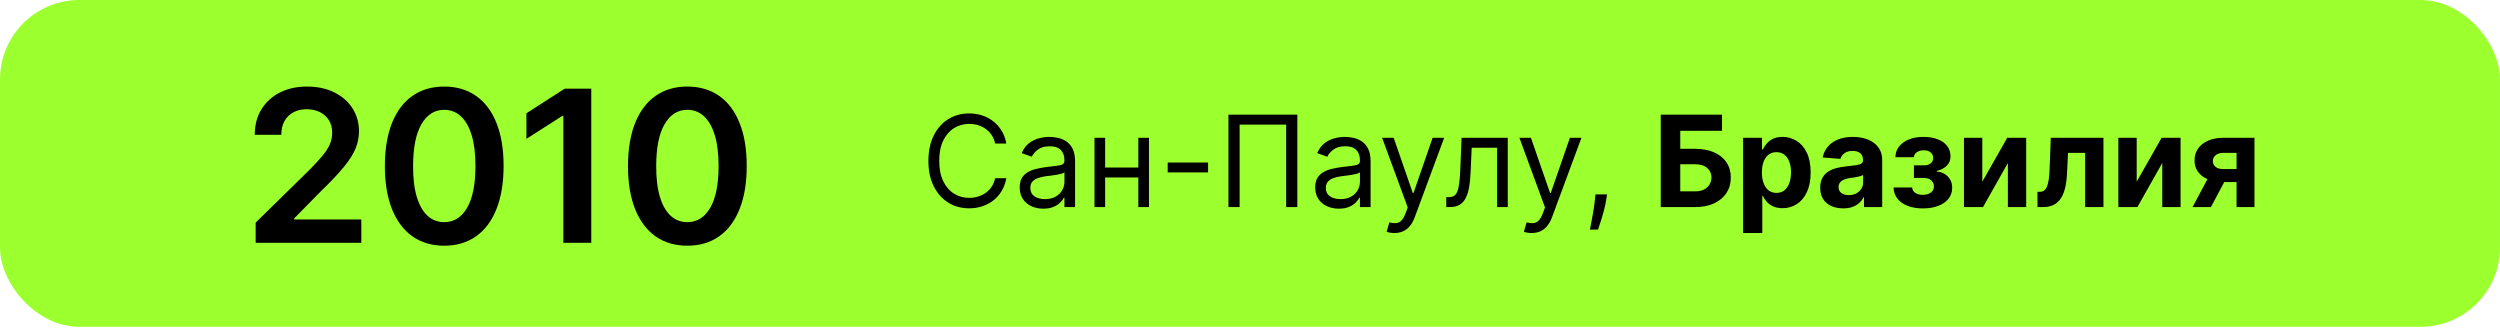
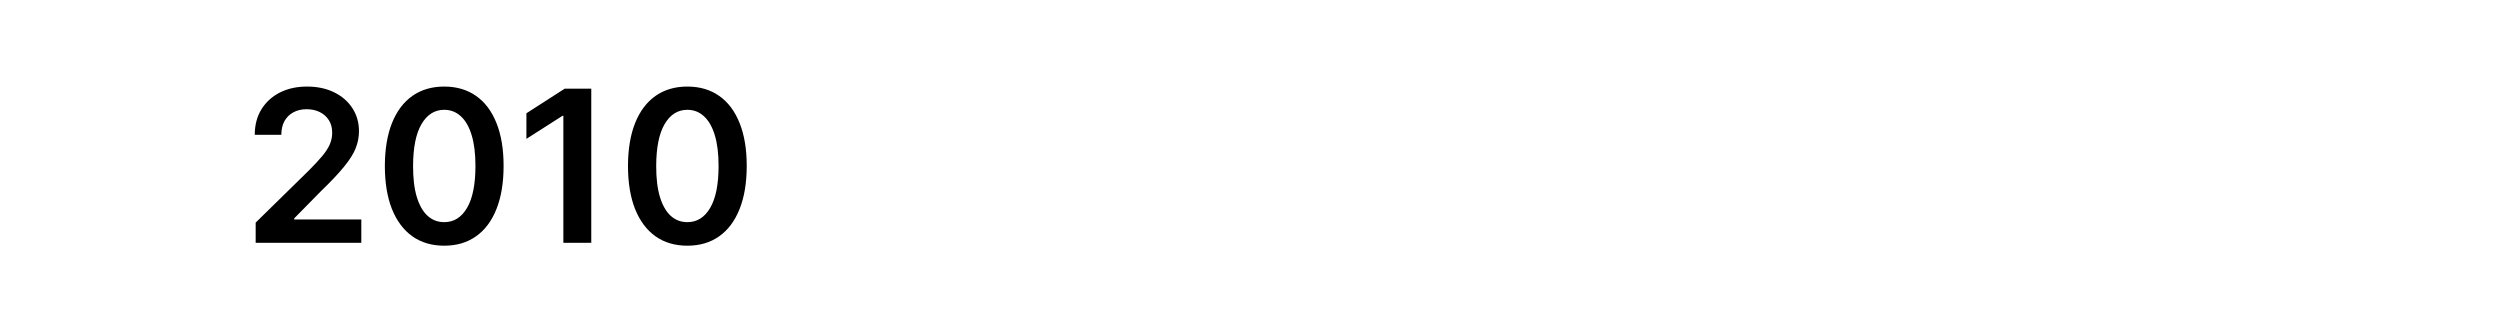
<svg xmlns="http://www.w3.org/2000/svg" width="315" height="42" viewBox="0 0 315 42" fill="none">
-   <rect width="315" height="41.177" rx="10" fill="#9CFF2E" />
  <path d="M32.214 30.589V28.048L38.955 21.44C39.6 20.789 40.137 20.211 40.567 19.705C40.996 19.199 41.319 18.709 41.534 18.235C41.748 17.761 41.856 17.256 41.856 16.719C41.856 16.105 41.717 15.581 41.439 15.145C41.161 14.702 40.778 14.361 40.292 14.121C39.805 13.881 39.252 13.761 38.633 13.761C37.994 13.761 37.435 13.893 36.955 14.159C36.474 14.418 36.101 14.788 35.836 15.268C35.577 15.748 35.447 16.32 35.447 16.984H32.1C32.1 15.752 32.382 14.68 32.944 13.77C33.507 12.86 34.281 12.155 35.267 11.656C36.259 11.157 37.397 10.907 38.68 10.907C39.982 10.907 41.126 11.15 42.112 11.637C43.098 12.124 43.863 12.79 44.406 13.637C44.956 14.484 45.231 15.451 45.231 16.538C45.231 17.265 45.092 17.98 44.814 18.681C44.536 19.383 44.046 20.16 43.344 21.013C42.649 21.866 41.673 22.9 40.415 24.113L37.068 27.517V27.65H45.525V30.589H32.214ZM55.972 30.958C54.411 30.958 53.072 30.563 51.953 29.773C50.84 28.977 49.984 27.83 49.383 26.332C48.789 24.828 48.492 23.017 48.492 20.899C48.499 18.782 48.799 16.981 49.393 15.496C49.993 14.004 50.85 12.866 51.962 12.083C53.081 11.299 54.418 10.907 55.972 10.907C57.527 10.907 58.864 11.299 59.983 12.083C61.102 12.866 61.958 14.004 62.552 15.496C63.153 16.987 63.453 18.788 63.453 20.899C63.453 23.023 63.153 24.837 62.552 26.341C61.958 27.839 61.102 28.983 59.983 29.773C58.87 30.563 57.534 30.958 55.972 30.958ZM55.972 27.991C57.186 27.991 58.144 27.394 58.845 26.199C59.553 24.998 59.907 23.232 59.907 20.899C59.907 19.357 59.746 18.062 59.423 17.012C59.101 15.963 58.646 15.173 58.058 14.642C57.471 14.105 56.775 13.836 55.972 13.836C54.765 13.836 53.811 14.437 53.109 15.638C52.408 16.832 52.054 18.586 52.048 20.899C52.041 22.448 52.196 23.75 52.512 24.805C52.834 25.861 53.289 26.657 53.877 27.195C54.465 27.726 55.163 27.991 55.972 27.991ZM74.5 11.172V30.589H70.983V14.595H70.869L66.328 17.496V14.273L71.153 11.172H74.5ZM86.607 30.958C85.046 30.958 83.706 30.563 82.587 29.773C81.475 28.977 80.618 27.83 80.018 26.332C79.424 24.828 79.126 23.017 79.126 20.899C79.133 18.782 79.433 16.981 80.027 15.496C80.627 14.004 81.484 12.866 82.596 12.083C83.715 11.299 85.052 10.907 86.607 10.907C88.161 10.907 89.498 11.299 90.617 12.083C91.736 12.866 92.592 14.004 93.186 15.496C93.787 16.987 94.087 18.788 94.087 20.899C94.087 23.023 93.787 24.837 93.186 26.341C92.592 27.839 91.736 28.983 90.617 29.773C89.504 30.563 88.168 30.958 86.607 30.958ZM86.607 27.991C87.82 27.991 88.778 27.394 89.479 26.199C90.187 24.998 90.541 23.232 90.541 20.899C90.541 19.357 90.38 18.062 90.058 17.012C89.735 15.963 89.28 15.173 88.692 14.642C88.105 14.105 87.409 13.836 86.607 13.836C85.399 13.836 84.445 14.437 83.743 15.638C83.042 16.832 82.688 18.586 82.682 20.899C82.675 22.448 82.83 23.75 83.146 24.805C83.469 25.861 83.924 26.657 84.511 27.195C85.099 27.726 85.798 27.991 86.607 27.991Z" fill="black" />
-   <path d="M126.796 18.089H125.387C125.304 17.683 125.158 17.327 124.95 17.02C124.745 16.714 124.495 16.456 124.2 16.248C123.908 16.036 123.584 15.877 123.228 15.77C122.872 15.664 122.501 15.611 122.114 15.611C121.41 15.611 120.772 15.789 120.2 16.145C119.631 16.502 119.179 17.026 118.842 17.719C118.508 18.413 118.342 19.263 118.342 20.27C118.342 21.278 118.508 22.128 118.842 22.822C119.179 23.515 119.631 24.039 120.2 24.395C120.772 24.752 121.41 24.93 122.114 24.93C122.501 24.93 122.872 24.877 123.228 24.77C123.584 24.664 123.908 24.507 124.2 24.299C124.495 24.087 124.745 23.827 124.95 23.52C125.158 23.21 125.304 22.854 125.387 22.452H126.796C126.69 23.047 126.497 23.579 126.217 24.049C125.936 24.518 125.588 24.918 125.171 25.248C124.754 25.573 124.287 25.822 123.768 25.992C123.253 26.163 122.701 26.248 122.114 26.248C121.122 26.248 120.239 26.005 119.467 25.52C118.694 25.036 118.086 24.346 117.643 23.452C117.2 22.558 116.978 21.498 116.978 20.27C116.978 19.043 117.2 17.983 117.643 17.089C118.086 16.195 118.694 15.505 119.467 15.02C120.239 14.536 121.122 14.293 122.114 14.293C122.701 14.293 123.253 14.378 123.768 14.549C124.287 14.719 124.754 14.969 125.171 15.299C125.588 15.625 125.936 16.022 126.217 16.492C126.497 16.958 126.69 17.49 126.796 18.089ZM131.46 26.293C130.906 26.293 130.405 26.189 129.954 25.981C129.503 25.768 129.145 25.464 128.88 25.066C128.615 24.664 128.482 24.18 128.482 23.611C128.482 23.111 128.581 22.706 128.778 22.395C128.975 22.081 129.238 21.835 129.567 21.657C129.897 21.479 130.261 21.346 130.658 21.259C131.06 21.168 131.463 21.096 131.869 21.043C132.399 20.975 132.829 20.924 133.158 20.89C133.492 20.852 133.734 20.789 133.886 20.702C134.041 20.615 134.119 20.464 134.119 20.248V20.202C134.119 19.642 133.965 19.206 133.658 18.895C133.355 18.585 132.895 18.43 132.278 18.43C131.638 18.43 131.136 18.57 130.772 18.85C130.408 19.13 130.153 19.43 130.005 19.748L128.732 19.293C128.96 18.763 129.263 18.35 129.641 18.055C130.024 17.755 130.441 17.547 130.891 17.43C131.346 17.308 131.793 17.248 132.232 17.248C132.513 17.248 132.835 17.282 133.198 17.35C133.566 17.414 133.92 17.549 134.261 17.753C134.605 17.958 134.891 18.267 135.119 18.68C135.346 19.092 135.46 19.645 135.46 20.339V26.089H134.119V24.907H134.05C133.96 25.096 133.808 25.299 133.596 25.515C133.384 25.731 133.102 25.914 132.749 26.066C132.397 26.217 131.967 26.293 131.46 26.293ZM131.664 25.089C132.194 25.089 132.641 24.985 133.005 24.776C133.372 24.568 133.649 24.299 133.835 23.969C134.024 23.64 134.119 23.293 134.119 22.93V21.702C134.062 21.77 133.937 21.833 133.744 21.89C133.554 21.943 133.335 21.99 133.085 22.032C132.838 22.07 132.598 22.104 132.363 22.134C132.132 22.161 131.944 22.183 131.8 22.202C131.452 22.248 131.126 22.322 130.823 22.424C130.524 22.522 130.281 22.672 130.096 22.873C129.914 23.07 129.823 23.339 129.823 23.68C129.823 24.145 129.996 24.498 130.34 24.736C130.689 24.971 131.13 25.089 131.664 25.089ZM143.748 21.111V22.361H138.93V21.111H143.748ZM139.248 17.361V26.089H137.907V17.361H139.248ZM144.771 17.361V26.089H143.43V17.361H144.771ZM152.219 20.475V21.725H147.129V20.475H152.219ZM163.465 14.452V26.089H162.056V15.702H156.192V26.089H154.783V14.452H163.465ZM168.694 26.293C168.141 26.293 167.639 26.189 167.188 25.981C166.737 25.768 166.379 25.464 166.114 25.066C165.849 24.664 165.717 24.18 165.717 23.611C165.717 23.111 165.815 22.706 166.012 22.395C166.209 22.081 166.472 21.835 166.802 21.657C167.131 21.479 167.495 21.346 167.893 21.259C168.294 21.168 168.698 21.096 169.103 21.043C169.633 20.975 170.063 20.924 170.393 20.89C170.726 20.852 170.969 20.789 171.12 20.702C171.275 20.615 171.353 20.464 171.353 20.248V20.202C171.353 19.642 171.2 19.206 170.893 18.895C170.59 18.585 170.129 18.43 169.512 18.43C168.872 18.43 168.37 18.57 168.006 18.85C167.643 19.13 167.387 19.43 167.239 19.748L165.967 19.293C166.194 18.763 166.497 18.35 166.876 18.055C167.258 17.755 167.675 17.547 168.126 17.43C168.58 17.308 169.027 17.248 169.467 17.248C169.747 17.248 170.069 17.282 170.433 17.35C170.8 17.414 171.154 17.549 171.495 17.753C171.84 17.958 172.126 18.267 172.353 18.68C172.58 19.092 172.694 19.645 172.694 20.339V26.089H171.353V24.907H171.285C171.194 25.096 171.042 25.299 170.83 25.515C170.618 25.731 170.336 25.914 169.984 26.066C169.631 26.217 169.201 26.293 168.694 26.293ZM168.898 25.089C169.429 25.089 169.876 24.985 170.239 24.776C170.607 24.568 170.883 24.299 171.069 23.969C171.258 23.64 171.353 23.293 171.353 22.93V21.702C171.296 21.77 171.171 21.833 170.978 21.89C170.789 21.943 170.569 21.99 170.319 22.032C170.073 22.07 169.832 22.104 169.597 22.134C169.366 22.161 169.179 22.183 169.035 22.202C168.686 22.248 168.361 22.322 168.058 22.424C167.758 22.522 167.516 22.672 167.33 22.873C167.148 23.07 167.058 23.339 167.058 23.68C167.058 24.145 167.23 24.498 167.575 24.736C167.923 24.971 168.364 25.089 168.898 25.089ZM175.692 29.361C175.465 29.361 175.263 29.342 175.085 29.305C174.906 29.27 174.783 29.236 174.715 29.202L175.056 28.02C175.382 28.104 175.67 28.134 175.92 28.111C176.17 28.089 176.391 27.977 176.585 27.776C176.781 27.579 176.961 27.259 177.124 26.816L177.374 26.134L174.147 17.361H175.602L178.011 24.316H178.102L180.511 17.361H181.965L178.261 27.361C178.094 27.812 177.888 28.185 177.641 28.481C177.395 28.78 177.109 29.002 176.783 29.145C176.461 29.289 176.098 29.361 175.692 29.361ZM182.228 26.089V24.839H182.546C182.808 24.839 183.025 24.788 183.2 24.685C183.374 24.579 183.514 24.395 183.62 24.134C183.73 23.869 183.813 23.502 183.87 23.032C183.931 22.558 183.974 21.956 184.001 21.225L184.16 17.361H189.978V26.089H188.637V18.611H185.433L185.296 21.725C185.266 22.441 185.201 23.072 185.103 23.617C185.008 24.159 184.862 24.613 184.665 24.981C184.472 25.348 184.215 25.625 183.893 25.81C183.571 25.996 183.167 26.089 182.683 26.089H182.228ZM192.989 29.361C192.762 29.361 192.559 29.342 192.381 29.305C192.203 29.27 192.08 29.236 192.012 29.202L192.353 28.02C192.679 28.104 192.967 28.134 193.217 28.111C193.467 28.089 193.688 27.977 193.881 27.776C194.078 27.579 194.258 27.259 194.421 26.816L194.671 26.134L191.444 17.361H192.898L195.308 24.316H195.398L197.808 17.361H199.262L195.558 27.361C195.391 27.812 195.184 28.185 194.938 28.481C194.692 28.78 194.406 29.002 194.08 29.145C193.758 29.289 193.395 29.361 192.989 29.361ZM202.485 24.498L202.394 25.111C202.33 25.543 202.231 26.005 202.099 26.498C201.97 26.99 201.835 27.454 201.695 27.89C201.555 28.325 201.44 28.672 201.349 28.93H200.326C200.375 28.687 200.44 28.367 200.519 27.969C200.599 27.572 200.678 27.127 200.758 26.634C200.841 26.145 200.909 25.645 200.962 25.134L201.031 24.498H202.485ZM209.254 26.089V14.452H216.975V16.481H211.714V18.753H213.606C214.526 18.753 215.32 18.903 215.987 19.202C216.657 19.498 217.174 19.916 217.538 20.458C217.901 21 218.083 21.638 218.083 22.373C218.083 23.104 217.901 23.75 217.538 24.31C217.174 24.867 216.657 25.303 215.987 25.617C215.32 25.931 214.526 26.089 213.606 26.089H209.254ZM211.714 24.111H213.606C214.045 24.111 214.416 24.032 214.719 23.873C215.022 23.71 215.252 23.496 215.407 23.231C215.566 22.962 215.646 22.668 215.646 22.35C215.646 21.888 215.469 21.498 215.117 21.18C214.769 20.858 214.265 20.697 213.606 20.697H211.714V24.111ZM219.63 29.361V17.361H222.016V18.827H222.124C222.23 18.592 222.384 18.354 222.585 18.111C222.789 17.865 223.054 17.661 223.38 17.498C223.71 17.331 224.119 17.248 224.607 17.248C225.244 17.248 225.831 17.414 226.369 17.748C226.906 18.077 227.336 18.575 227.658 19.242C227.98 19.905 228.141 20.736 228.141 21.736C228.141 22.71 227.984 23.532 227.67 24.202C227.359 24.869 226.935 25.375 226.397 25.719C225.863 26.06 225.264 26.231 224.602 26.231C224.132 26.231 223.732 26.153 223.403 25.998C223.077 25.842 222.81 25.647 222.602 25.413C222.393 25.174 222.234 24.933 222.124 24.691H222.05V29.361H219.63ZM221.999 21.725C221.999 22.244 222.071 22.697 222.215 23.083C222.359 23.469 222.567 23.77 222.84 23.986C223.113 24.198 223.444 24.305 223.835 24.305C224.228 24.305 224.562 24.197 224.835 23.981C225.107 23.761 225.314 23.458 225.454 23.072C225.598 22.681 225.67 22.233 225.67 21.725C225.67 21.221 225.6 20.778 225.46 20.395C225.319 20.013 225.113 19.714 224.84 19.498C224.567 19.282 224.232 19.174 223.835 19.174C223.441 19.174 223.107 19.278 222.835 19.486C222.566 19.695 222.359 19.99 222.215 20.373C222.071 20.755 221.999 21.206 221.999 21.725ZM232.244 26.253C231.687 26.253 231.191 26.157 230.755 25.964C230.319 25.767 229.975 25.477 229.721 25.094C229.471 24.708 229.346 24.227 229.346 23.651C229.346 23.166 229.435 22.759 229.613 22.43C229.791 22.1 230.033 21.835 230.34 21.634C230.647 21.433 230.996 21.282 231.386 21.18C231.78 21.077 232.192 21.005 232.624 20.964C233.132 20.911 233.541 20.861 233.852 20.816C234.162 20.767 234.388 20.695 234.528 20.6C234.668 20.505 234.738 20.365 234.738 20.18V20.145C234.738 19.786 234.624 19.507 234.397 19.31C234.174 19.113 233.855 19.015 233.442 19.015C233.007 19.015 232.66 19.111 232.403 19.305C232.145 19.494 231.975 19.733 231.891 20.02L229.653 19.839C229.766 19.308 229.99 18.85 230.323 18.464C230.656 18.073 231.086 17.774 231.613 17.566C232.143 17.354 232.757 17.248 233.454 17.248C233.939 17.248 234.403 17.305 234.846 17.418C235.293 17.532 235.689 17.708 236.033 17.947C236.382 18.185 236.656 18.492 236.857 18.867C237.058 19.238 237.158 19.683 237.158 20.202V26.089H234.863V24.878H234.795C234.655 25.151 234.467 25.392 234.232 25.6C233.997 25.805 233.715 25.965 233.386 26.083C233.056 26.197 232.675 26.253 232.244 26.253ZM232.937 24.583C233.293 24.583 233.607 24.513 233.88 24.373C234.153 24.229 234.367 24.036 234.522 23.793C234.677 23.551 234.755 23.276 234.755 22.969V22.043C234.679 22.092 234.575 22.138 234.442 22.18C234.314 22.217 234.168 22.253 234.005 22.288C233.842 22.318 233.679 22.346 233.516 22.373C233.353 22.395 233.206 22.416 233.073 22.435C232.789 22.477 232.541 22.543 232.329 22.634C232.117 22.725 231.952 22.848 231.835 23.003C231.717 23.155 231.658 23.344 231.658 23.572C231.658 23.901 231.778 24.153 232.016 24.327C232.259 24.498 232.566 24.583 232.937 24.583ZM238.587 23.617H240.934C240.945 23.905 241.074 24.132 241.32 24.299C241.567 24.465 241.885 24.549 242.275 24.549C242.669 24.549 243 24.458 243.269 24.276C243.538 24.09 243.673 23.825 243.673 23.481C243.673 23.268 243.62 23.085 243.513 22.93C243.407 22.77 243.26 22.645 243.07 22.555C242.881 22.464 242.661 22.418 242.411 22.418H241.156V20.833H242.411C242.786 20.833 243.074 20.746 243.275 20.572C243.479 20.397 243.582 20.18 243.582 19.918C243.582 19.623 243.476 19.386 243.263 19.208C243.055 19.026 242.773 18.935 242.417 18.935C242.057 18.935 241.758 19.017 241.519 19.18C241.284 19.339 241.163 19.547 241.156 19.805H238.82C238.828 19.282 238.985 18.829 239.292 18.447C239.603 18.064 240.019 17.768 240.542 17.56C241.068 17.352 241.657 17.248 242.309 17.248C243.021 17.248 243.635 17.348 244.15 17.549C244.669 17.746 245.067 18.028 245.343 18.395C245.623 18.763 245.763 19.2 245.763 19.708C245.763 20.17 245.612 20.556 245.309 20.867C245.006 21.178 244.582 21.399 244.036 21.532V21.623C244.396 21.645 244.722 21.742 245.013 21.913C245.305 22.083 245.538 22.318 245.712 22.617C245.887 22.913 245.974 23.263 245.974 23.668C245.974 24.21 245.815 24.674 245.496 25.06C245.182 25.447 244.746 25.744 244.19 25.952C243.637 26.157 243.002 26.259 242.286 26.259C241.589 26.259 240.964 26.159 240.411 25.958C239.862 25.753 239.424 25.454 239.099 25.06C238.777 24.666 238.606 24.185 238.587 23.617ZM249.771 22.895L252.913 17.361H255.299V26.089H252.992V20.538L249.862 26.089H247.458V17.361H249.771V22.895ZM256.728 26.089L256.717 24.168H257.006C257.211 24.168 257.387 24.119 257.535 24.02C257.686 23.918 257.811 23.753 257.91 23.526C258.008 23.299 258.086 22.998 258.143 22.623C258.2 22.244 258.237 21.778 258.256 21.225L258.398 17.361H265.035V26.089H262.728V19.265H260.575L260.438 21.93C260.404 22.661 260.315 23.289 260.171 23.816C260.031 24.342 259.836 24.774 259.586 25.111C259.336 25.445 259.035 25.691 258.683 25.85C258.33 26.009 257.921 26.089 257.455 26.089H256.728ZM269.224 22.895L272.366 17.361H274.752V26.089H272.445V20.538L269.315 26.089H266.911V17.361H269.224V22.895ZM281.806 26.089V19.259H280.17C279.727 19.259 279.389 19.361 279.158 19.566C278.927 19.77 278.814 20.013 278.817 20.293C278.814 20.577 278.924 20.818 279.147 21.015C279.374 21.208 279.708 21.305 280.147 21.305H282.613V22.941H280.147C279.401 22.941 278.755 22.827 278.21 22.6C277.664 22.373 277.244 22.056 276.948 21.651C276.653 21.242 276.507 20.767 276.511 20.225C276.507 19.657 276.653 19.159 276.948 18.731C277.244 18.299 277.666 17.964 278.215 17.725C278.768 17.483 279.42 17.361 280.17 17.361H284.062V26.089H281.806ZM276.261 26.089L278.687 21.543H280.999L278.579 26.089H276.261Z" fill="black" />
</svg>